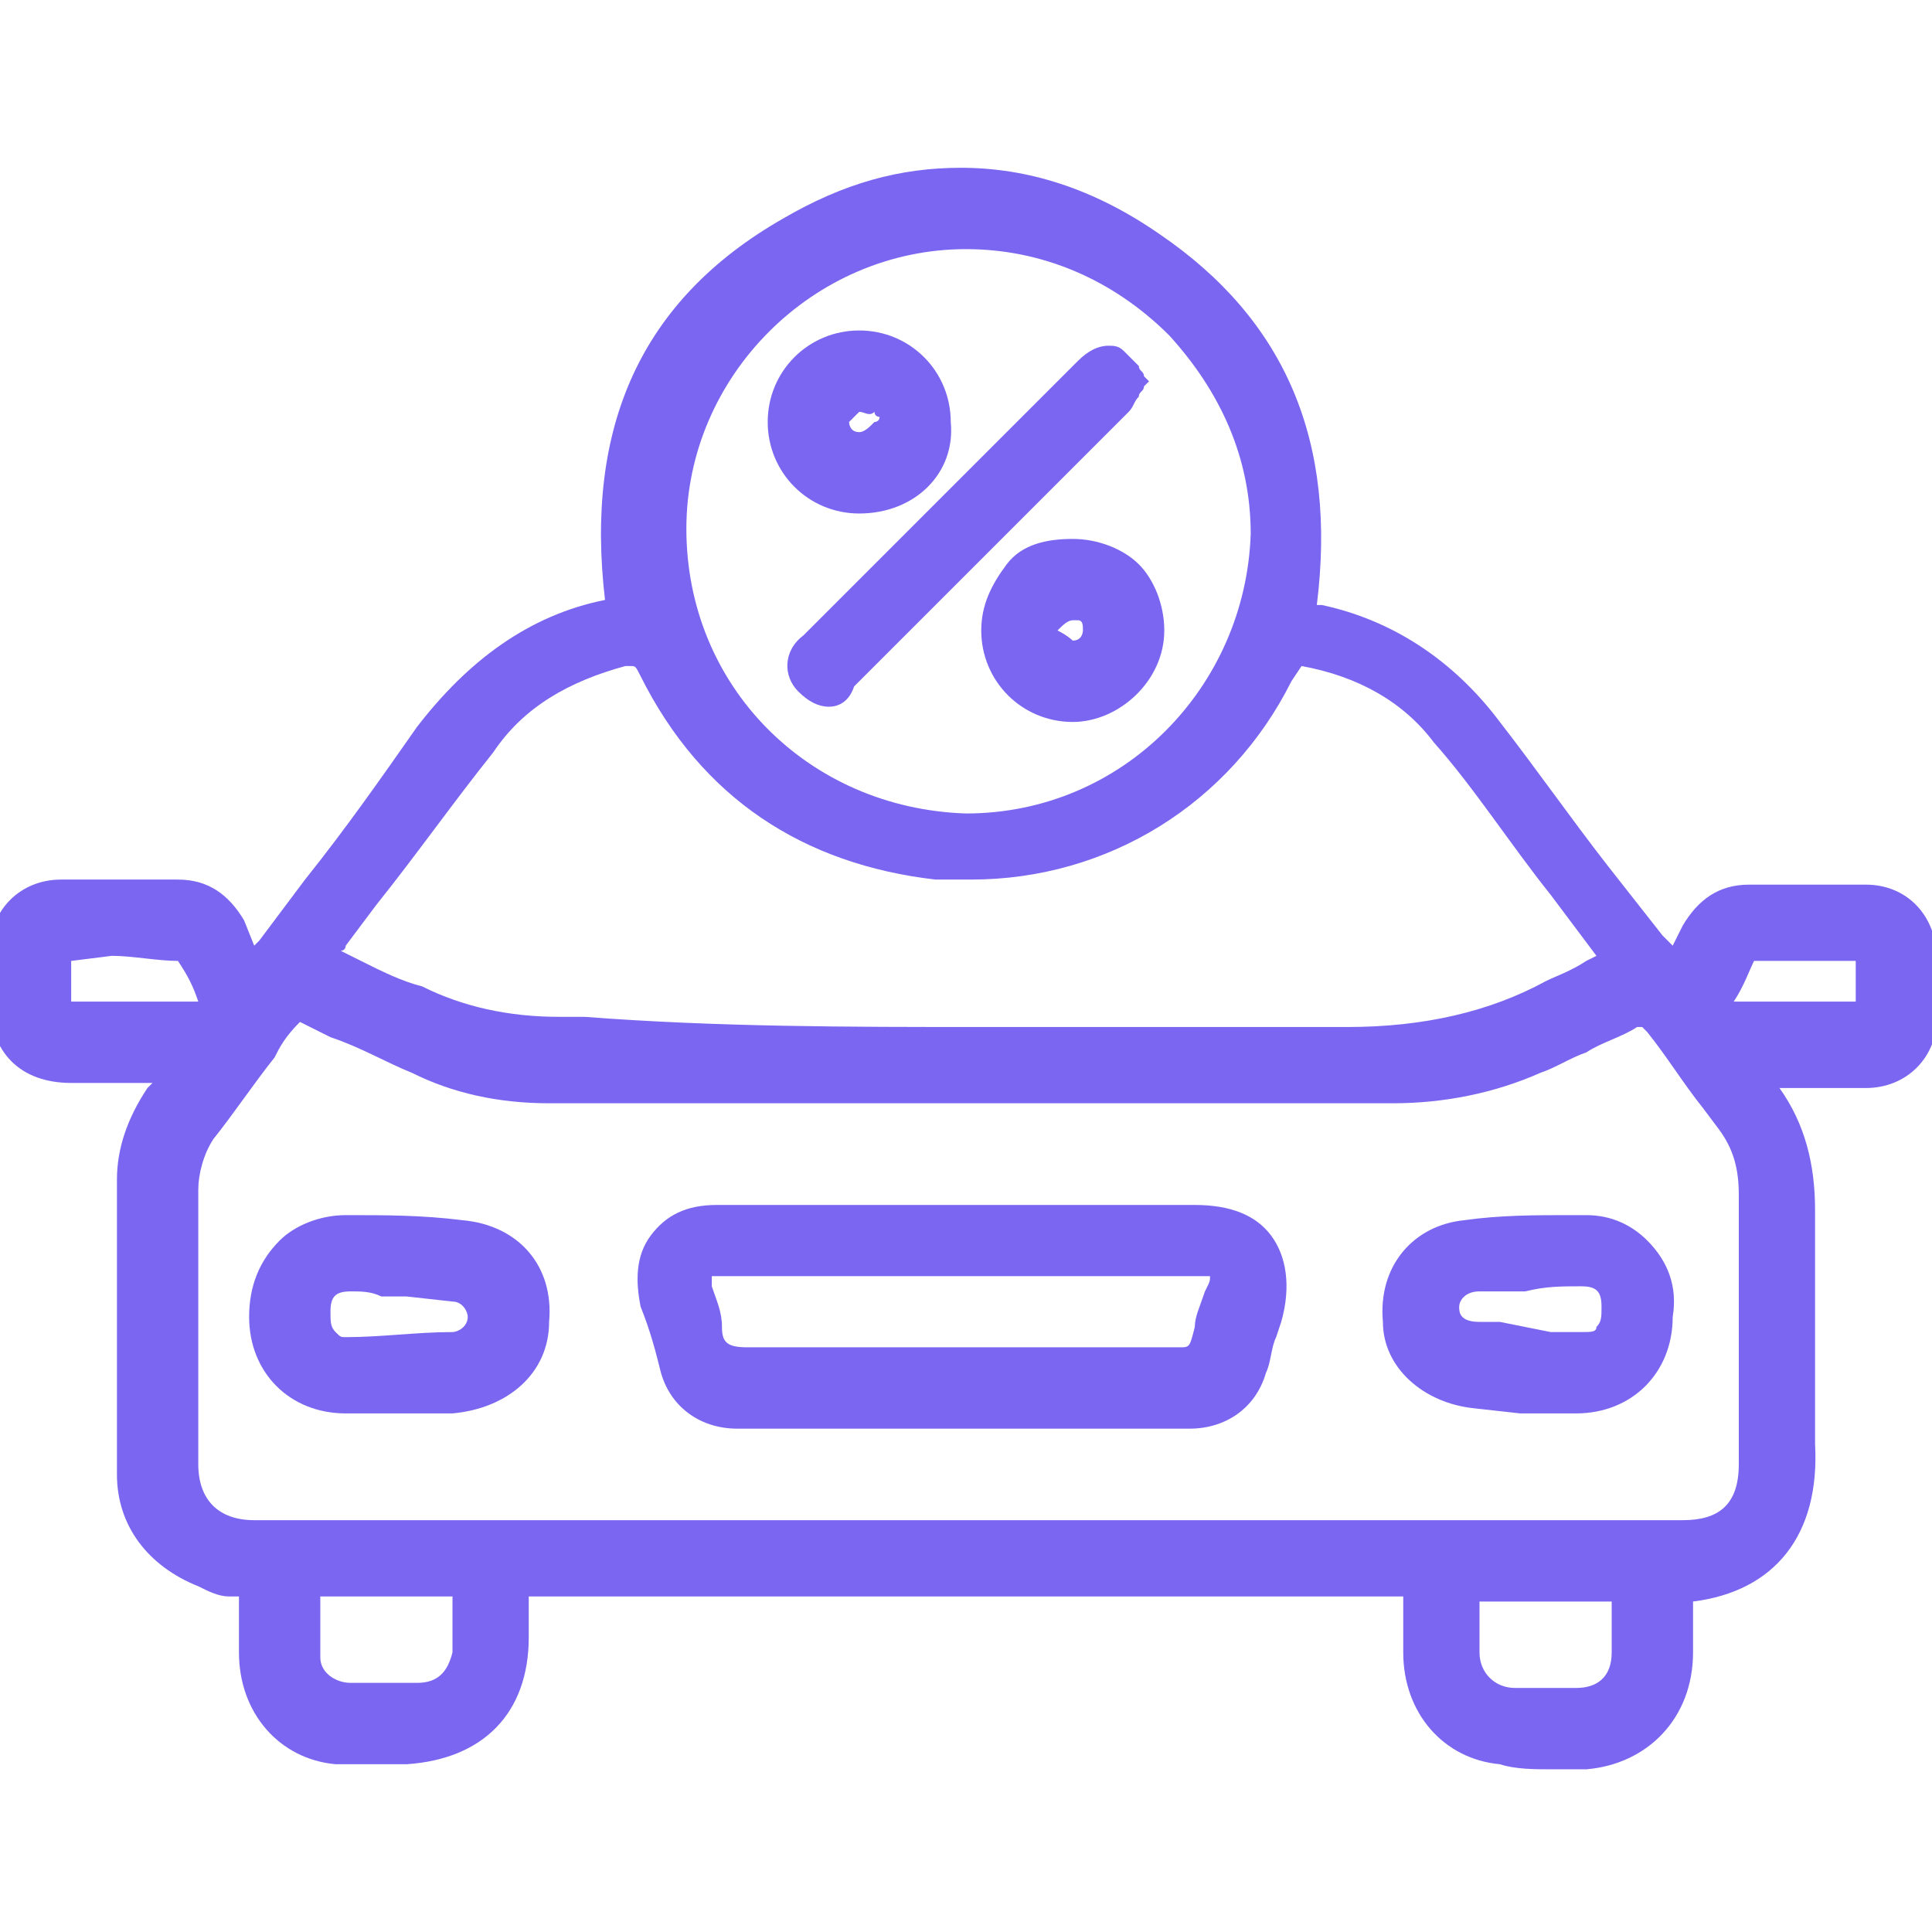
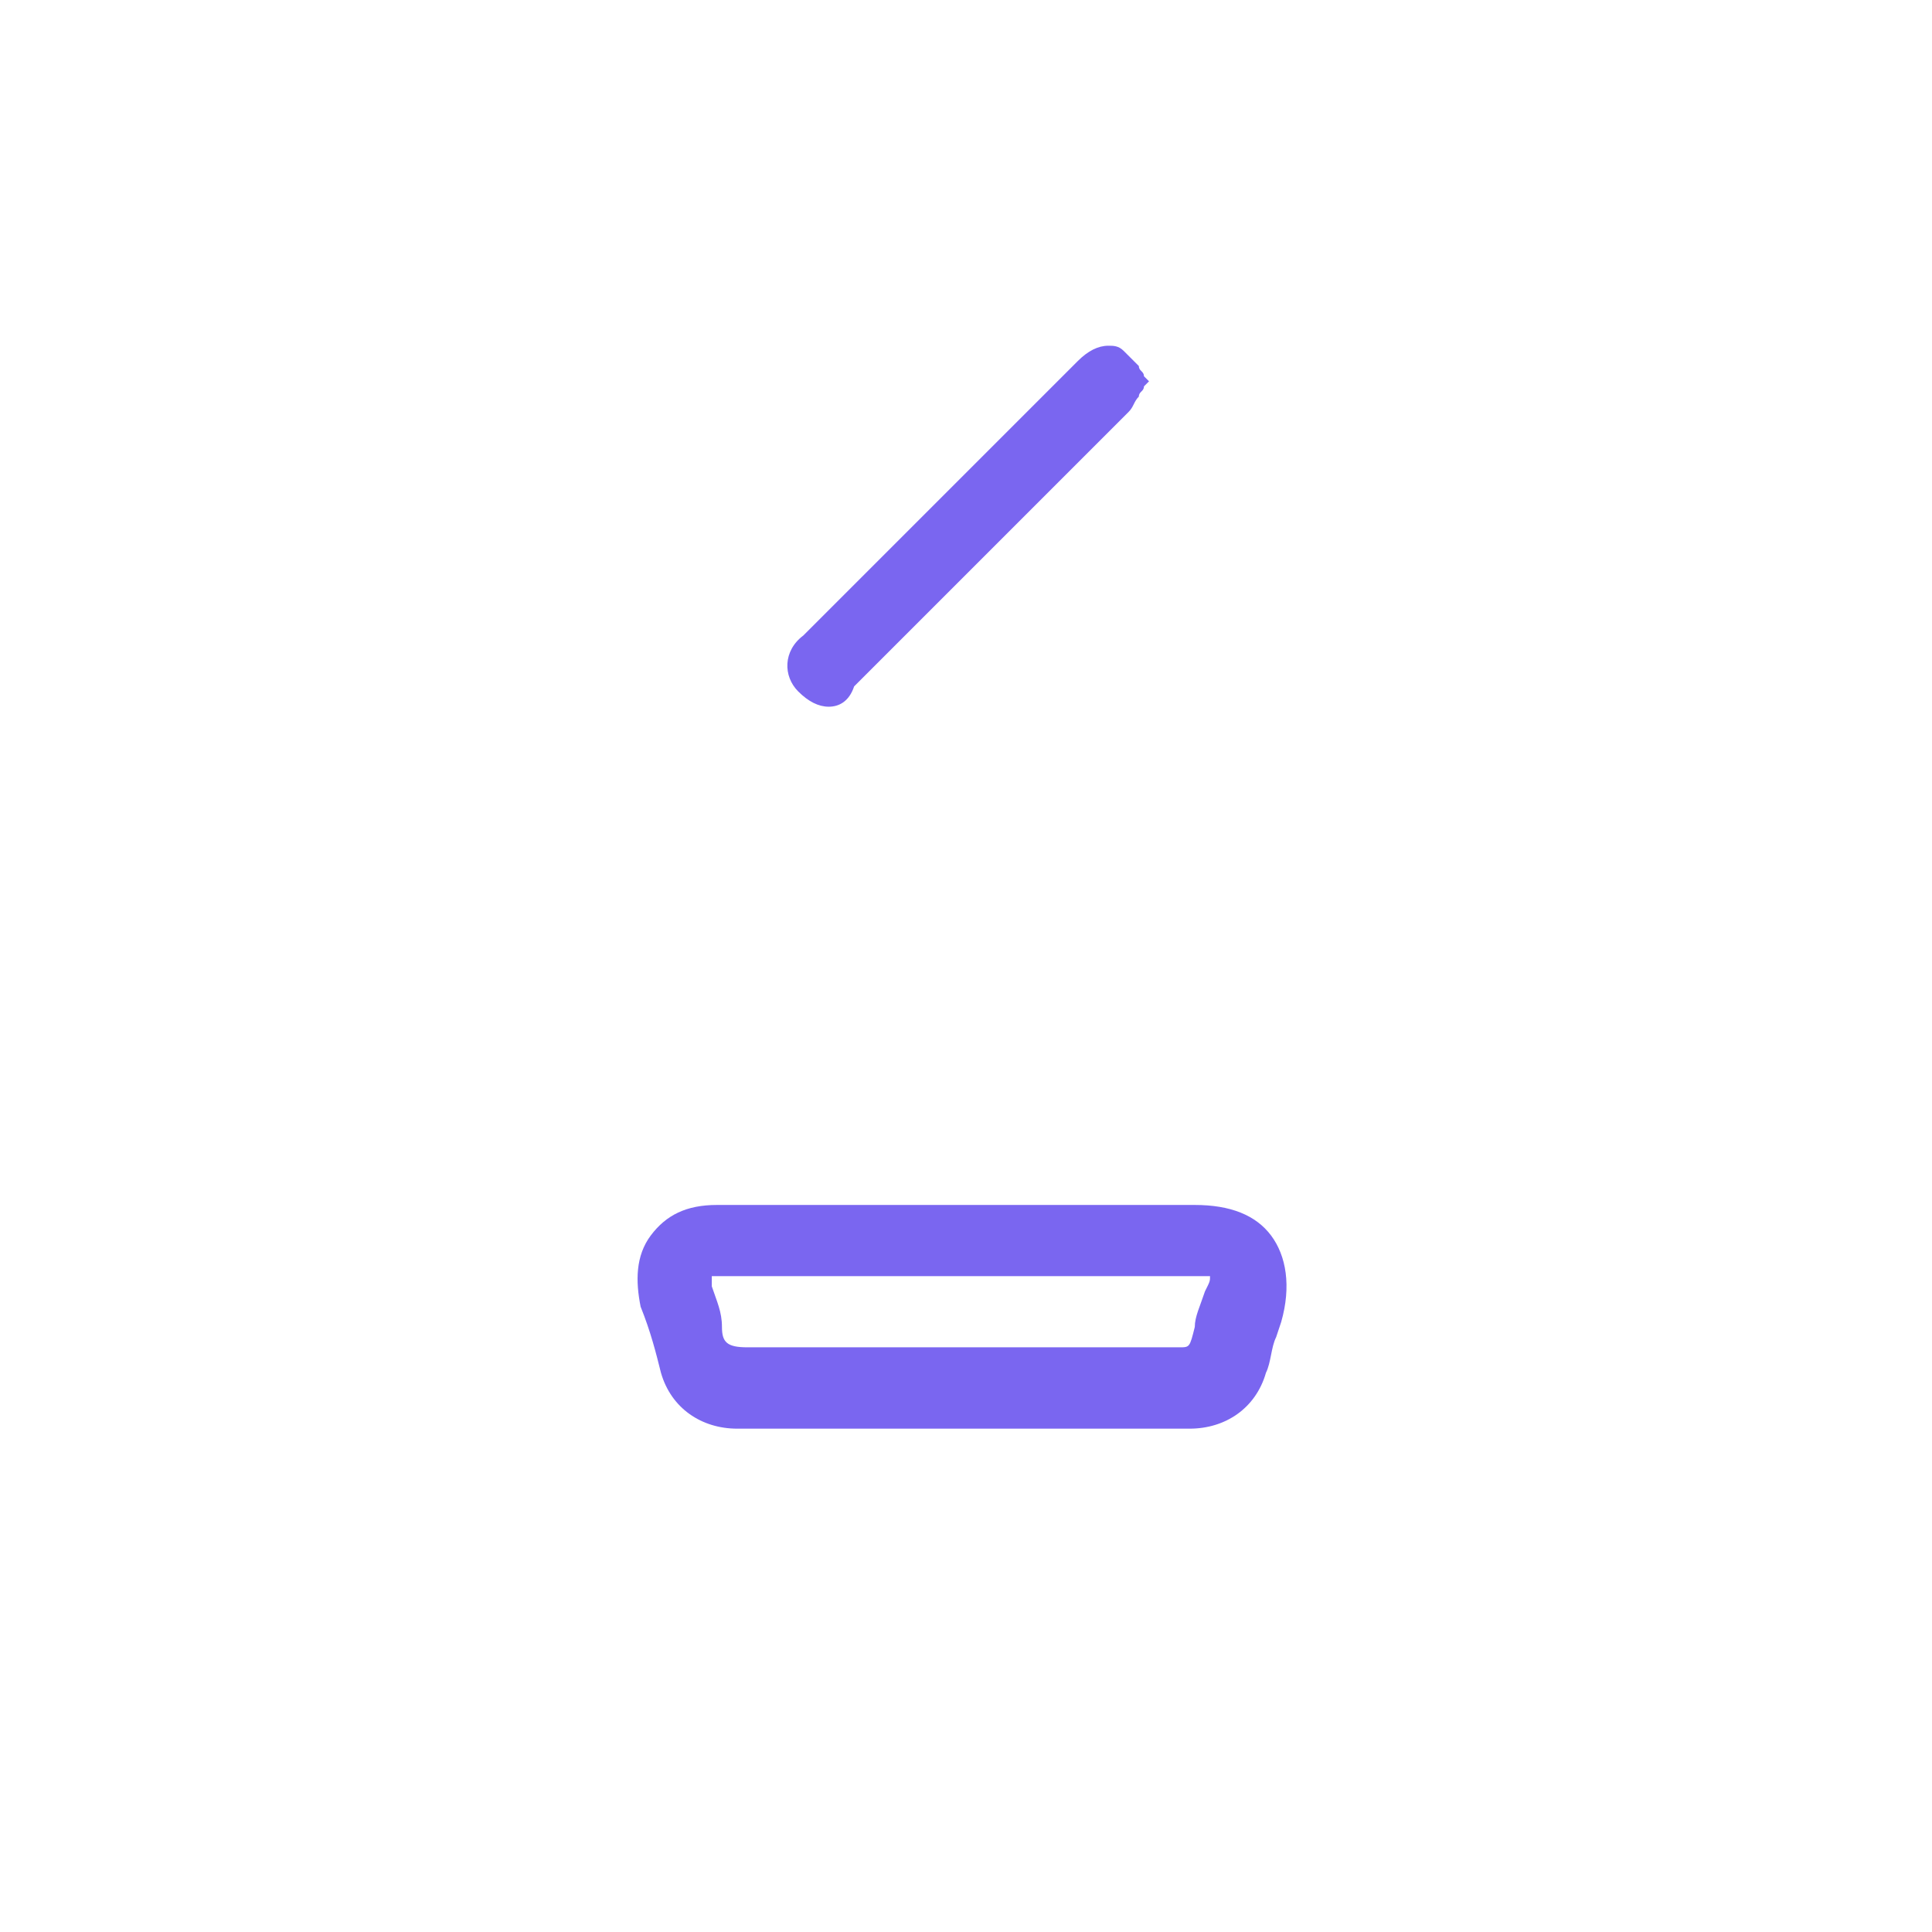
<svg xmlns="http://www.w3.org/2000/svg" version="1.1" id="图层_1" x="0px" y="0px" viewBox="0 0 38 38" style="enable-background:new 0 0 38 38;" xml:space="preserve">
  <style type="text/css">
	.st0{fill:#7A66F0;}
</style>
  <g id="图层_8">
    <g>
-       <path class="st0" d="M30.5,34.8c-0.3,0-0.7,0-1-0.1c-1.1-0.1-1.9-1-1.9-2.2c0-0.3,0-0.6,0-0.9v-0.2H10.4v0.8    c0,1.5-0.9,2.4-2.4,2.5H7.5c-0.3,0-0.6,0-0.9,0c-1.1-0.1-1.9-1-1.9-2.2c0-0.3,0-0.6,0-0.9v-0.2c-0.1,0-0.1,0-0.2,0    c-0.2,0-0.4-0.1-0.6-0.2c-1-0.4-1.6-1.2-1.6-2.2c0-1.7,0-3.5,0-5.2v-0.6c0-0.6,0.2-1.2,0.6-1.8L3,21.3H1.4c-1,0-1.6-0.6-1.6-1.6    v-0.1c0-0.3,0-0.6,0-0.9c0-0.8,0.6-1.4,1.4-1.4c0.4,0,0.7,0,1.1,0s0.8,0,1.2,0c0.6,0,1,0.3,1.3,0.8L5,18.6l0.1-0.1L6,17.3    c0.8-1,1.5-2,2.2-3c1-1.3,2.2-2.2,3.7-2.5l0,0c-0.4-3.4,0.7-5.9,3.5-7.5c1.2-0.7,2.3-1,3.5-1c1.3,0,2.6,0.4,3.9,1.3    c2.5,1.7,3.5,4.1,3.1,7.3H26c1.4,0.3,2.6,1.1,3.5,2.3c0.7,0.9,1.4,1.9,2.1,2.8l1.1,1.4c0.1,0.1,0.1,0.1,0.2,0.2l0.2-0.4    c0.3-0.5,0.7-0.8,1.3-0.8c0.4,0,0.8,0,1.2,0s0.7,0,1.1,0c0.8,0,1.4,0.6,1.4,1.5c0,0.4,0,0.7,0,1.1c0,0.8-0.6,1.4-1.4,1.4    c-0.2,0-0.9,0-0.9,0H35c0.5,0.7,0.7,1.5,0.7,2.4v0.6c0,1.3,0,2.7,0,4c0.1,1.8-0.8,2.9-2.4,3.1c0,0,0,0.7,0,1    c0,1.3-0.9,2.2-2.1,2.3C31,34.8,30.7,34.8,30.5,34.8z M6.3,31.7c0,0.3,0,0.6,0,0.9c0,0.3,0.3,0.5,0.6,0.5c0.2,0,0.4,0,0.7,0    c0.2,0,0.4,0,0.6,0c0.4,0,0.6-0.2,0.7-0.6c0-0.3,0-0.6,0-0.9c0-0.1,0-0.1,0-0.2H6.3C6.3,31.6,6.3,31.7,6.3,31.7z M29.1,31.7    c0,0.3,0,0.5,0,0.8c0,0.4,0.3,0.7,0.7,0.7c0.2,0,0.4,0,0.6,0s0.4,0,0.6,0c0.4,0,0.7-0.2,0.7-0.7c0-0.3,0-0.5,0-0.8v-0.2h-2.6    L29.1,31.7z M5.4,20.8c-0.4,0.5-0.8,1.1-1.2,1.6c-0.2,0.3-0.3,0.7-0.3,1c0,1.4,0,2.9,0,4.3v1.1c0,0.7,0.4,1.1,1.1,1.1h28.1    c0.7,0,1.1-0.3,1.1-1.1c0,0,0-4.3,0-5.3c0-0.5-0.1-0.9-0.4-1.3l-0.3-0.4c-0.4-0.5-0.7-1-1.1-1.5l-0.1-0.1c0,0,0,0-0.1,0    c-0.3,0.2-0.7,0.3-1,0.5c-0.3,0.1-0.6,0.3-0.9,0.4c-0.9,0.4-1.9,0.6-2.9,0.6c-2.7,0-5.3,0-8,0h-8.6c-1,0-1.9-0.2-2.7-0.6    c-0.5-0.2-1-0.5-1.6-0.7l-0.6-0.3C5.6,20.4,5.5,20.6,5.4,20.8z M19.3,20.2c2.4,0,4.7,0,7.1,0h0.1c1.5,0,2.8-0.3,3.9-0.9    c0.2-0.1,0.5-0.2,0.8-0.4l0.2-0.1l-0.9-1.2c-0.8-1-1.5-2.1-2.3-3c-0.6-0.8-1.5-1.3-2.6-1.5l-0.2,0.3c-1.2,2.4-3.6,3.9-6.3,3.9    c-0.2,0-0.4,0-0.7,0c-2.6-0.3-4.6-1.6-5.8-4c-0.1-0.2-0.1-0.2-0.2-0.2h-0.1c-1.1,0.3-2,0.8-2.6,1.7c-0.8,1-1.5,2-2.3,3l-0.6,0.8    c0,0,0,0.1-0.1,0.1l0.4,0.2c0.4,0.2,0.8,0.4,1.2,0.5C9.1,19.8,10,20,11,20h0.5C14.1,20.2,16.7,20.2,19.3,20.2z M1.4,18.9    c0,0.2,0,0.4,0,0.6s0,0.2,0,0.2s0,0,0.1,0h0.1c0.1,0,0.2,0,0.3,0h0.4h1.6l0,0c-0.1-0.3-0.2-0.5-0.4-0.8c-0.4,0-0.9-0.1-1.3-0.1    L1.4,18.9L1.4,18.9z M36.5,19.7v-0.8h-0.8c-0.4,0-0.7,0-1.1,0h-0.1c-0.1,0.2-0.2,0.5-0.4,0.8l0,0H36.5z M19,4.9    c-3,0-5.5,2.5-5.5,5.5c0,3.1,2.4,5.5,5.5,5.6c3.1,0,5.5-2.5,5.6-5.5C24.6,9,24,7.7,23,6.6C21.9,5.5,20.5,4.9,19,4.9V4.7V4.9z" />
      <path class="st0" d="M14.5,28.1c-0.7,0-1.3-0.4-1.5-1.1c-0.1-0.4-0.2-0.8-0.4-1.3c-0.1-0.5-0.1-1,0.2-1.4s0.7-0.6,1.3-0.6    c0.2,0,0.5,0,0.7,0h1.1h7.6c0.7,0,1.2,0.2,1.5,0.6s0.4,1,0.2,1.7l-0.1,0.3C25,26.5,25,26.8,24.9,27c-0.2,0.7-0.8,1.1-1.5,1.1h-4.5    L14.5,28.1z M22.5,26.5c0.2,0,0.4,0,0.5,0h0.2c0.2,0,0.2,0,0.3-0.4c0-0.2,0.1-0.4,0.2-0.7c0.1-0.2,0.1-0.2,0.1-0.3c0,0,0,0-0.1,0    h-8.3c-0.4,0-1.2,0-1.2,0c-0.1,0-0.2,0-0.2,0s0,0,0,0.2c0.1,0.3,0.2,0.5,0.2,0.8s0.1,0.4,0.5,0.4c0.8,0,1.7,0,2.5,0h2.5    C20.7,26.5,21.6,26.5,22.5,26.5L22.5,26.5z" />
-       <path class="st0" d="M29.9,27.8L29.9,27.8L29,27.7c-1-0.1-1.8-0.8-1.8-1.7c-0.1-1.1,0.6-1.9,1.6-2c0.7-0.1,1.4-0.1,2.1-0.1h0.3    c0.5,0,0.9,0.2,1.2,0.5c0.4,0.4,0.6,0.9,0.5,1.5c0,1.1-0.8,1.9-1.9,1.9h-0.3L29.9,27.8z M30.5,26.2c0.2,0,0.4,0,0.6,0l0,0    c0.2,0,0.3,0,0.3-0.1c0.1-0.1,0.1-0.2,0.1-0.4c0-0.3-0.1-0.4-0.4-0.4c-0.4,0-0.7,0-1.1,0.1h-0.9c-0.3,0-0.4,0.2-0.4,0.3    c0,0.1,0,0.3,0.4,0.3c0.1,0,0.3,0,0.4,0L30.5,26.2L30.5,26.2L30.5,26.2z" />
-       <path class="st0" d="M6.8,27.8c-1.1,0-1.9-0.8-1.9-1.9c0-0.6,0.2-1.1,0.6-1.5c0.3-0.3,0.8-0.5,1.3-0.5l0,0c0.8,0,1.5,0,2.3,0.1    c1.1,0.1,1.8,0.9,1.7,2c0,1-0.8,1.7-1.9,1.8H8l0,0H7.8H7.3H6.8z M6.9,25.4c-0.3,0-0.4,0.1-0.4,0.4c0,0.2,0,0.3,0.1,0.4    s0.1,0.1,0.2,0.1c0.7,0,1.4-0.1,2.1-0.1c0.1,0,0.3-0.1,0.3-0.3c0-0.1-0.1-0.3-0.3-0.3L8,25.5H7.8H7.5C7.3,25.4,7.1,25.4,6.9,25.4    v-0.2V25.4z" />
      <path class="st0" d="M16.3,13.9c-0.2,0-0.4-0.1-0.6-0.3c-0.3-0.3-0.3-0.8,0.1-1.1c1.5-1.5,2.9-2.9,4.4-4.4l1-1    c0.2-0.2,0.4-0.3,0.6-0.3c0.1,0,0.2,0,0.3,0.1c0.1,0.1,0.2,0.2,0.3,0.3c0,0.1,0.1,0.1,0.1,0.2l0.1,0.1l-0.1,0.1    c0,0.1-0.1,0.1-0.1,0.2c-0.1,0.1-0.1,0.2-0.2,0.3c-1.8,1.8-3.6,3.6-5.4,5.4C16.7,13.8,16.5,13.9,16.3,13.9z" />
-       <path class="st0" d="M16.9,10.1c-1,0-1.8-0.8-1.8-1.8s0.8-1.8,1.8-1.8s1.8,0.8,1.8,1.8C18.8,9.3,18,10.1,16.9,10.1L16.9,10.1z     M16.9,8.1C16.8,8.1,16.8,8.1,16.9,8.1c-0.1,0.1-0.2,0.2-0.2,0.2s0,0.2,0.2,0.2c0.1,0,0.2-0.1,0.3-0.2c0,0,0.1,0,0.1-0.1    c0,0-0.1,0-0.1-0.1C17.1,8.2,17,8.1,16.9,8.1L16.9,8.1z" />
-       <path class="st0" d="M21.1,14.2c-1,0-1.8-0.8-1.8-1.8c0-0.5,0.2-0.9,0.5-1.3c0.3-0.4,0.8-0.5,1.3-0.5s1,0.2,1.3,0.5    s0.5,0.8,0.5,1.3C22.9,13.4,22,14.2,21.1,14.2L21.1,14.2z M20.8,12.4C20.8,12.5,20.8,12.5,20.8,12.4c0.2,0.1,0.3,0.2,0.3,0.2l0,0    c0.2,0,0.2-0.2,0.2-0.2c0-0.1,0-0.2-0.1-0.2h-0.1V12v0.2C21,12.2,20.9,12.3,20.8,12.4L20.8,12.4z" />
    </g>
  </g>
</svg>